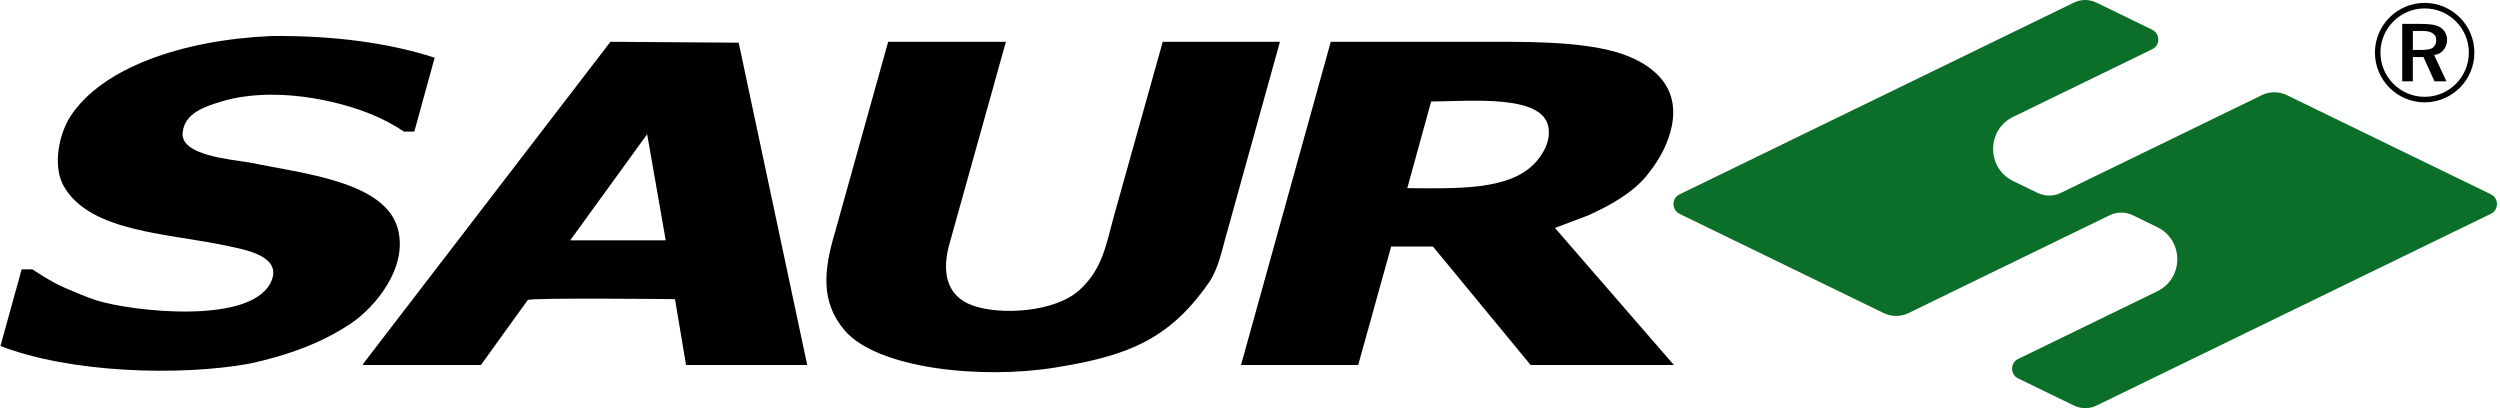
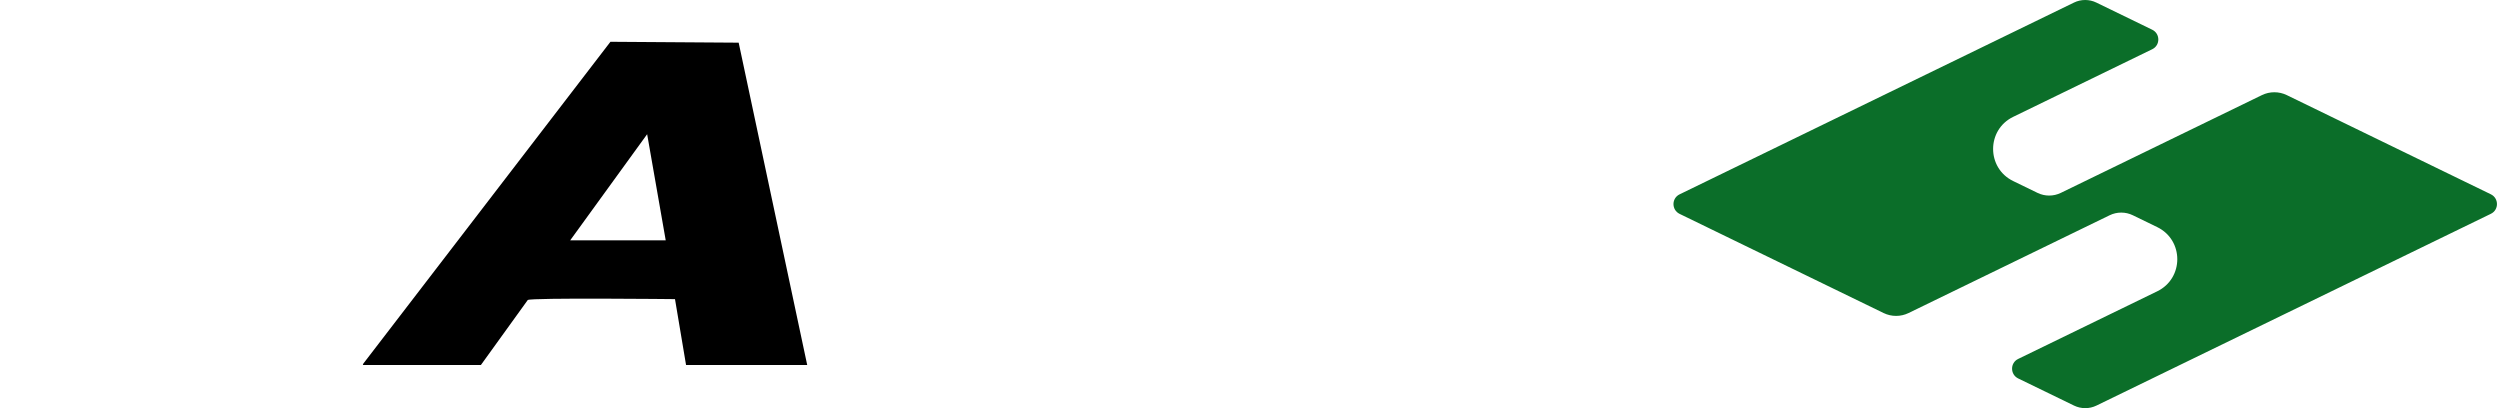
<svg xmlns="http://www.w3.org/2000/svg" width="147" height="24" viewBox="0 0 147 24" fill="none">
  <path d="M112.22 18.408L124.045 12.658C124.476 12.448 124.982 12.448 125.413 12.658L126.843 13.353C128.419 14.118 128.419 16.365 126.843 17.13L118.669 21.105C118.19 21.336 118.19 22.018 118.669 22.252L121.955 23.849C122.371 24.05 122.855 24.05 123.269 23.849L146.463 12.572C146.941 12.341 146.941 11.659 146.463 11.425L134.462 5.592C134.001 5.369 133.463 5.369 133.002 5.592L121.175 11.342C120.744 11.552 120.238 11.552 119.807 11.342L118.377 10.647C116.801 9.882 116.801 7.635 118.377 6.87L126.551 2.895C127.029 2.664 127.029 1.982 126.551 1.748L123.265 0.151C122.849 -0.05 122.364 -0.05 121.951 0.151L98.759 11.428C98.281 11.659 98.281 12.341 98.759 12.575L110.76 18.408C111.221 18.631 111.759 18.631 112.22 18.408Z" fill="#0B6E29" />
-   <path fill-rule="evenodd" clip-rule="evenodd" d="M23.759 7.74C23.089 7.301 22.584 7.042 22.022 6.799C19.78 5.833 15.967 5.071 13.026 5.967C12.041 6.267 10.837 6.651 10.738 7.813C10.626 9.137 13.504 9.361 14.664 9.555C17.843 10.214 22.67 10.666 23.4 13.481C23.993 15.764 22.044 18.061 20.67 18.993C18.991 20.133 17.008 20.875 14.664 21.385C10.539 22.126 4.129 21.93 0.026 20.345C0.442 18.837 1.274 15.836 1.274 15.836H1.909C1.909 15.836 2.983 16.579 3.848 16.939C4.394 17.165 5.061 17.466 5.656 17.656C7.711 18.31 14.99 19.164 15.99 16.445C16.506 15.042 14.39 14.68 13.416 14.469C9.9 13.706 5.353 13.673 3.77 10.985C3.046 9.753 3.502 7.823 4.134 6.851C5.987 4.004 10.639 2.362 15.912 2.119C19.541 2.075 22.848 2.513 25.558 3.393C25.16 4.84 24.761 6.288 24.362 7.735" fill="black" />
-   <path fill-rule="evenodd" clip-rule="evenodd" d="M52.224 2.457H59.14V2.483C58.048 6.392 56.956 10.3 55.864 14.209C55.319 16.028 55.683 17.41 57.164 17.953C58.806 18.555 62.021 18.362 63.456 17.069C64.854 15.807 65.033 14.373 65.536 12.571C66.48 9.2 68.37 2.457 68.37 2.457H75.26C75.26 2.457 72.625 11.947 72.192 13.507C71.854 14.643 71.678 15.756 71.074 16.627C68.712 20.029 66.197 20.946 62 21.619C57.659 22.315 51.557 21.673 49.65 19.409C48.236 17.732 48.439 15.863 49.104 13.637" fill="black" />
-   <path fill-rule="evenodd" clip-rule="evenodd" d="M78.25 2.457L72.972 21.463H79.862C79.862 21.463 81.144 16.852 81.786 14.547V14.495H84.256C86.171 16.817 90.002 21.463 90.002 21.463H98.425C96.094 18.776 93.763 16.09 91.431 13.403C92.073 13.16 92.714 12.918 93.356 12.675C94.612 12.126 96.029 11.323 96.84 10.309C97.283 9.754 97.695 9.143 97.984 8.437C99.066 5.789 97.836 4.186 95.826 3.341C93.807 2.493 90.602 2.457 88.052 2.457M90.184 9.659C88.679 11.162 85.806 11.093 82.748 11.063C83.216 9.364 83.684 7.666 84.152 5.967C86.521 5.953 90.675 5.546 91.042 7.449C91.224 8.391 90.597 9.246 90.184 9.659Z" fill="black" />
  <path fill-rule="evenodd" clip-rule="evenodd" d="M43.434 2.509L35.894 2.457C35.894 2.457 26.205 15.077 21.36 21.385L21.334 21.463H28.276C28.276 21.463 30.113 18.915 31.032 17.641C31.199 17.497 39.69 17.589 39.69 17.589L40.34 21.463H47.464L43.434 2.509ZM33.528 14.131C35.036 12.051 36.544 9.971 38.052 7.891C38.416 9.971 38.78 12.051 39.144 14.131H33.528Z" fill="black" />
-   <path fill-rule="evenodd" clip-rule="evenodd" d="M143.54 1.643C143.243 1.428 142.802 1.413 142.301 1.404H141.251V4.784H141.875V3.354H142.499L143.149 4.784H143.851C143.851 4.784 143.366 3.736 143.123 3.225C143.862 3.195 144.193 2.119 143.54 1.643ZM142.437 2.936L141.876 2.938V1.82L142.437 1.818C142.761 1.821 143.01 1.878 143.176 2.08C143.267 2.19 143.278 2.483 143.176 2.652C143.055 2.897 142.782 2.92 142.437 2.936Z" fill="black" />
-   <path d="M142.57 6.018C140.958 6.018 139.646 4.706 139.646 3.094C139.646 1.482 140.958 0.17 142.57 0.17C144.182 0.17 145.494 1.482 145.494 3.094C145.494 4.706 144.182 6.018 142.57 6.018ZM142.57 0.495C141.137 0.495 139.971 1.661 139.971 3.094C139.971 4.527 141.137 5.693 142.57 5.693C144.004 5.693 145.169 4.527 145.169 3.094C145.169 1.661 144.004 0.495 142.57 0.495Z" fill="black" />
</svg>